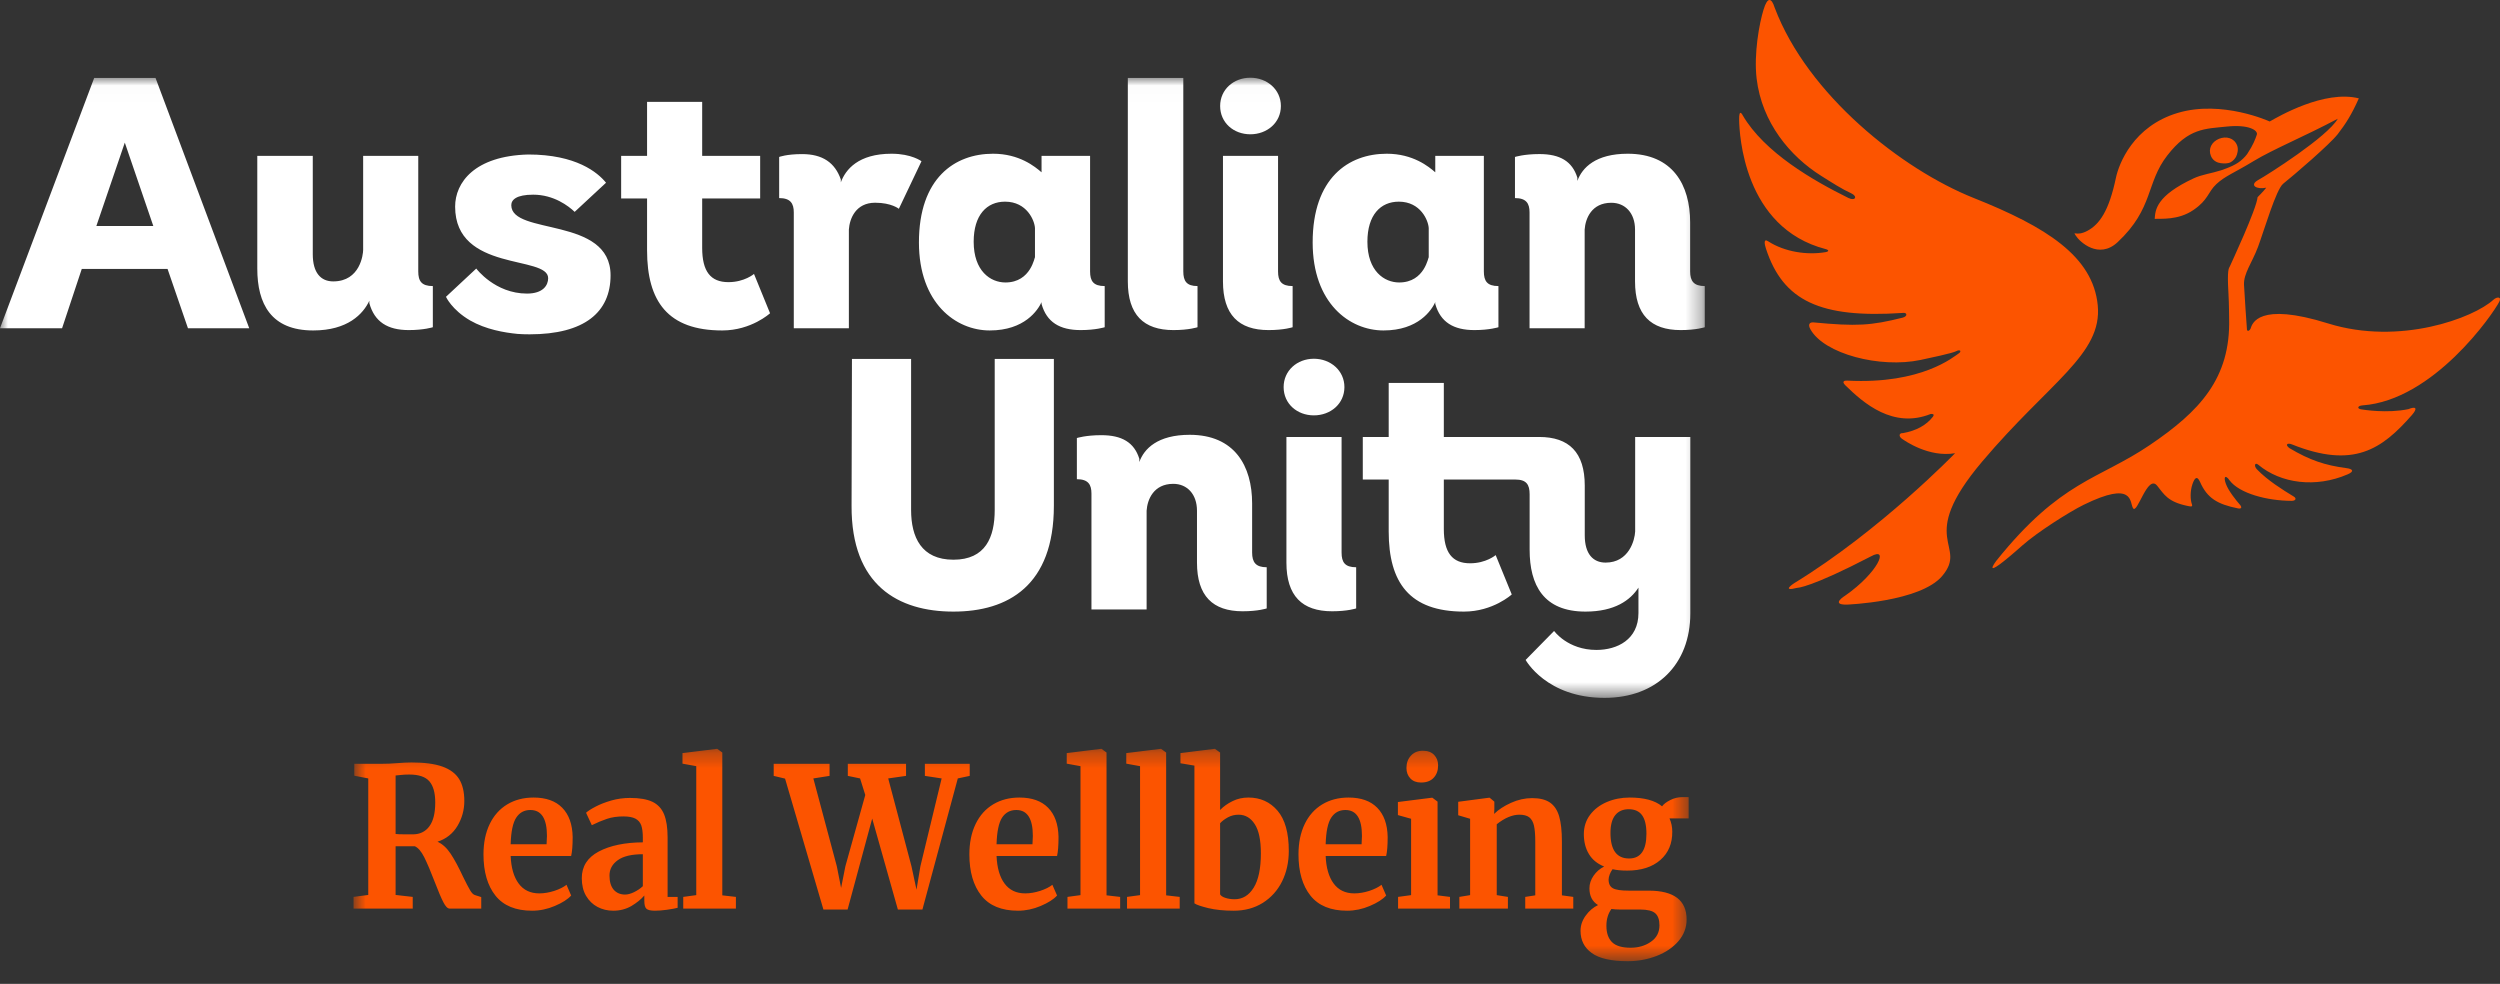
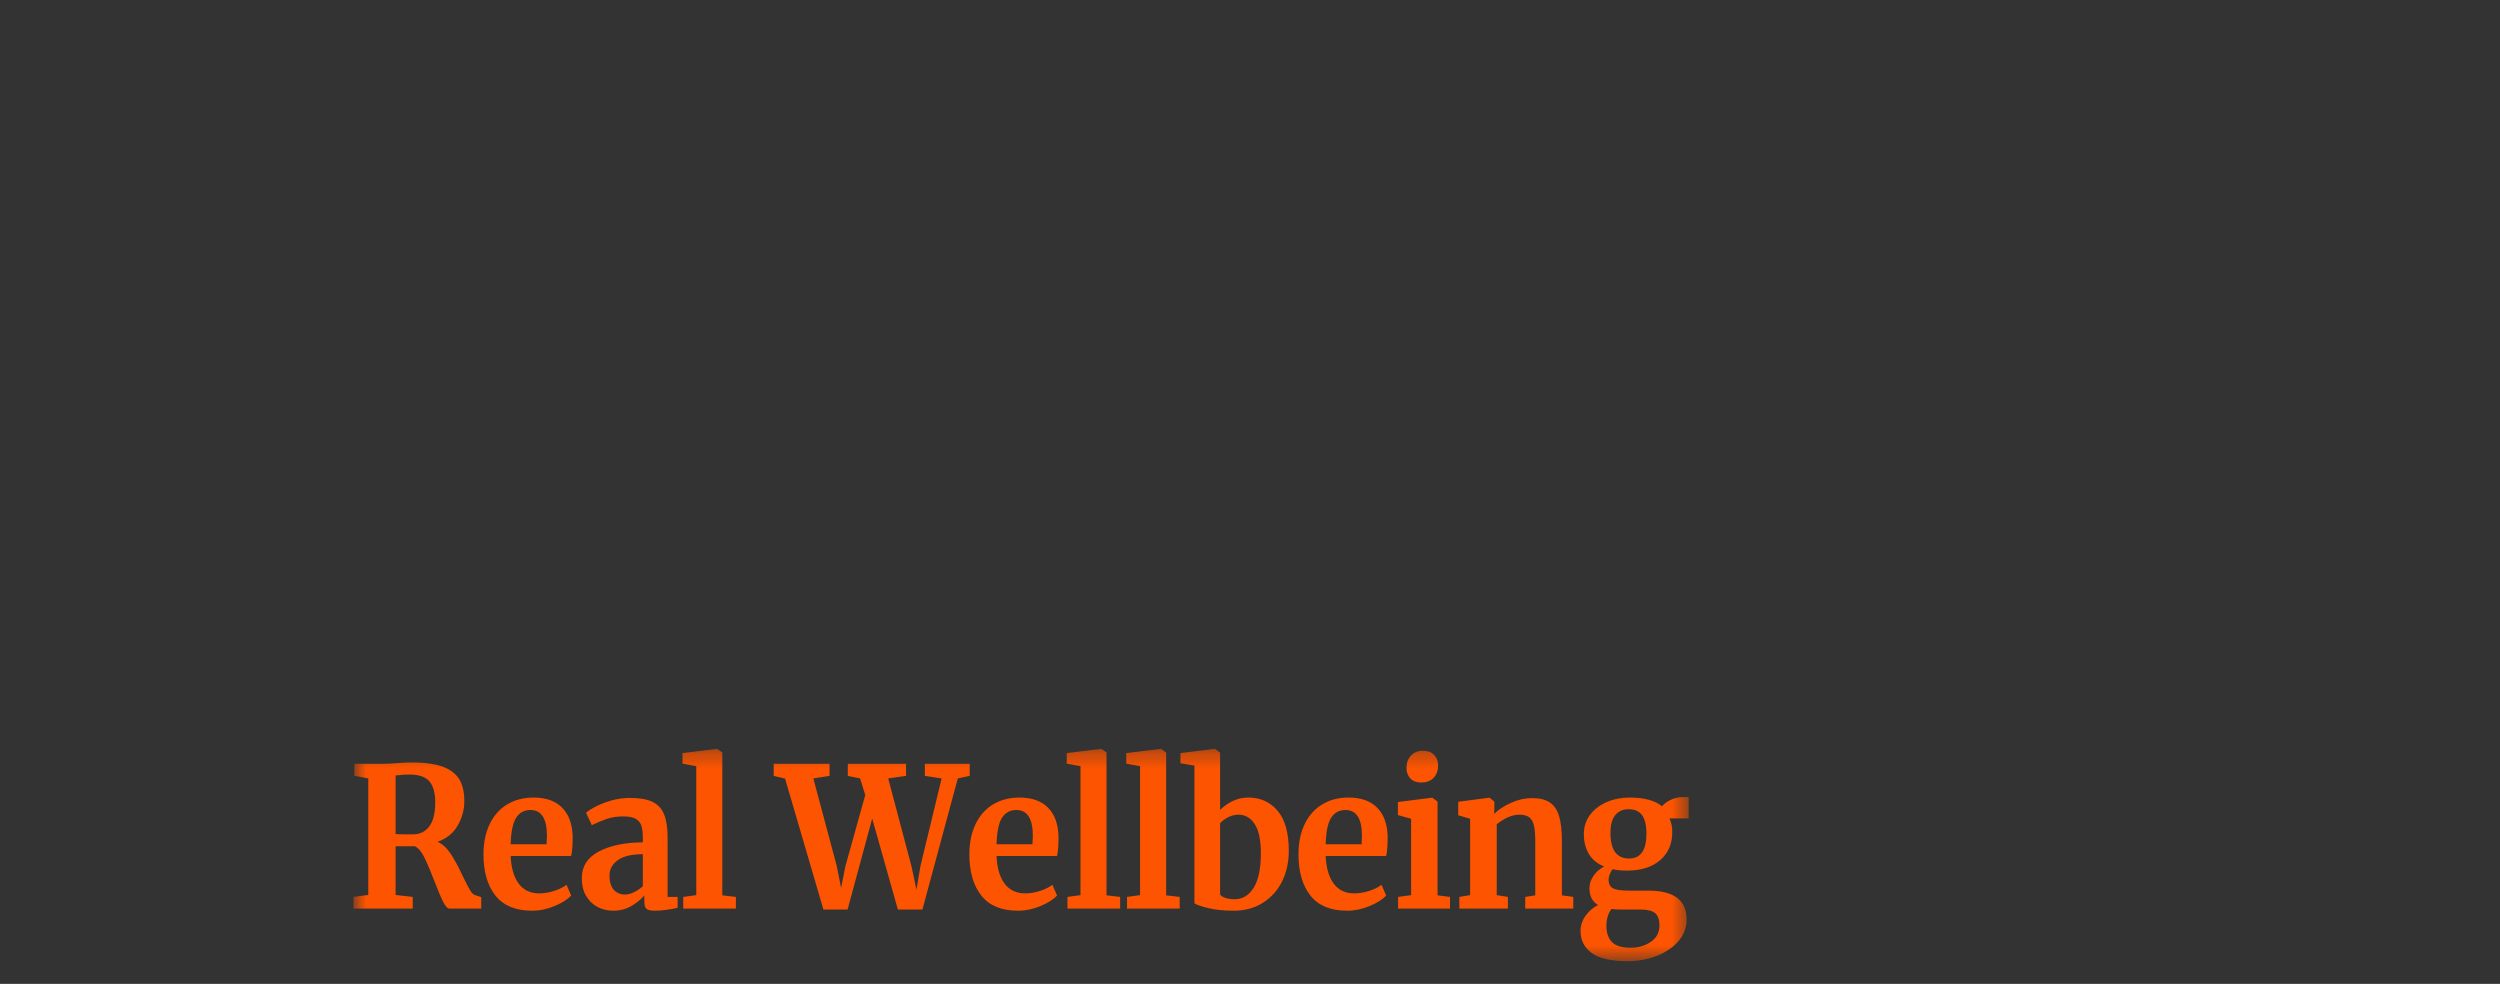
<svg xmlns="http://www.w3.org/2000/svg" xmlns:xlink="http://www.w3.org/1999/xlink" width="155px" height="61px" viewBox="0 0 155 61" version="1.1">
  <rect x="0" y="0" width="155" height="61" fill="#333333" stroke="none" />
  <title>F61463ED-5C94-45F7-86C3-DEAD43560FF0</title>
  <defs>
    <polygon id="path-1" points="0 0.012 105.696 0.012 105.696 38.462 0 38.462" />
    <polygon id="path-3" points="0.74 0.291 83.516 0.291 83.516 13.457 0.74 13.457" />
  </defs>
  <g id="Footer-IA" stroke="none" stroke-width="1" fill="none" fill-rule="evenodd">
    <g id="Footer-IA---New-Motif---Desktop" transform="translate(-165, -5078)">
      <g id="AU-Nav-Footer" transform="translate(0, 5030)">
        <g id="AU-Logo" transform="translate(165, 48)">
          <g id="Group-3" transform="translate(0, 4.806)">
            <mask id="mask-2" fill="white">
              <use xlink:href="#path-1" />
            </mask>
            <g id="Clip-2" />
-             <path d="M61.672,17.449 L65.34,17.449 L65.34,26.549 C65.34,31.493 62.509,33.113 59.113,33.113 C55.695,33.113 52.774,31.493 52.797,26.549 L52.821,17.449 L56.488,17.449 L56.488,26.812 C56.488,28.498 57.124,29.896 59.113,29.896 C61.107,29.896 61.672,28.498 61.672,26.812 L61.672,17.449 Z M83.178,29.453 L83.178,22.286 L79.758,22.286 L79.758,30.075 C79.758,32.139 80.732,33.093 82.589,33.093 C83.563,33.093 84.082,32.916 84.082,32.916 L84.082,30.364 C83.382,30.364 83.178,30.053 83.178,29.453 L83.178,29.453 Z M101.38,22.286 L101.38,28.144 C101.357,28.678 100.995,30.075 99.546,30.075 C98.776,30.075 98.255,29.544 98.255,28.389 L98.255,25.304 C98.255,23.241 97.281,22.286 95.426,22.286 L89.517,22.286 L89.517,18.934 L86.099,18.934 L86.099,22.286 L84.493,22.286 L84.493,24.926 L86.099,24.926 L86.099,28.144 C86.099,31.318 87.388,33.113 90.764,33.113 C92.572,33.113 93.729,32.05 93.729,32.05 L92.732,29.61 C92.732,29.61 92.143,30.118 91.146,30.118 C90.038,30.118 89.517,29.453 89.517,27.99 L89.517,24.926 L93.957,24.926 C94.636,24.926 94.837,25.238 94.837,25.838 L94.837,29.276 C94.837,31.473 95.697,33.113 98.301,33.113 C100.114,33.113 101.086,32.404 101.584,31.627 L101.584,33.204 C101.584,34.845 100.269,35.49 98.98,35.49 C97.193,35.49 96.354,34.313 96.354,34.313 L94.589,36.11 C94.589,36.11 95.878,38.462 99.479,38.462 C102.715,38.462 104.8,36.376 104.8,33.227 L104.8,22.286 L101.38,22.286 Z M77.632,29.453 L77.632,26.412 C77.632,24.083 76.548,22.152 73.761,22.152 C71.769,22.152 70.93,23.018 70.638,23.84 L70.638,23.64 C70.32,22.618 69.55,22.175 68.282,22.175 C67.308,22.175 66.766,22.352 66.766,22.352 L66.766,24.904 C67.469,24.904 67.67,25.238 67.67,25.792 L67.67,32.982 L71.09,32.982 L71.09,26.858 C71.134,26.169 71.521,25.192 72.743,25.192 C73.603,25.192 74.213,25.835 74.213,26.858 L74.213,30.075 C74.213,32.139 75.189,33.093 77.043,33.093 C78.017,33.093 78.536,32.916 78.536,32.916 L78.536,30.364 C77.857,30.364 77.632,30.053 77.632,29.453 L77.632,29.453 Z M81.46,20.947 C82.496,20.947 83.354,20.228 83.354,19.193 C83.354,18.173 82.496,17.436 81.46,17.436 C80.422,17.436 79.585,18.173 79.585,19.193 C79.585,20.228 80.422,20.947 81.46,20.947 L81.46,20.947 Z M31.7,7.915 C31.7,7.576 32.023,7.264 33.059,7.264 C34.335,7.264 35.251,7.968 35.629,8.33 L37.574,6.523 C37.057,5.887 35.729,4.773 32.751,4.773 C29.417,4.86 28.218,6.515 28.218,8.004 C28.218,12.084 33.986,10.998 33.986,12.441 C33.986,12.884 33.668,13.396 32.674,13.396 C30.682,13.396 29.528,11.844 29.528,11.844 L27.65,13.596 C27.65,13.596 28.009,14.398 29.145,15.061 C30.124,15.623 31.266,15.816 32.093,15.897 C32.328,15.914 32.576,15.922 32.834,15.922 C36.248,15.922 37.855,14.545 37.855,12.264 C37.855,8.596 31.7,9.801 31.7,7.915 L31.7,7.915 Z M91.999,12.021 L91.999,4.857 L88.987,4.857 L88.987,5.877 C88.581,5.523 87.608,4.725 85.978,4.725 C83.604,4.725 81.385,6.232 81.385,10.224 C81.385,13.993 83.671,15.682 85.776,15.682 C87.946,15.682 88.762,14.416 88.987,13.927 L88.987,14.039 C89.307,15.17 90.121,15.659 91.41,15.659 C92.36,15.659 92.903,15.482 92.903,15.482 L92.903,12.93 C92.203,12.93 91.999,12.621 91.999,12.021 L91.999,12.021 Z M88.581,11.155 C88.558,11.069 88.354,12.707 86.75,12.707 C85.823,12.707 84.779,11.998 84.779,10.181 C84.779,8.518 85.596,7.697 86.727,7.697 C88.083,7.697 88.558,8.872 88.581,9.338 L88.581,11.155 Z M46.748,12.178 L47.743,14.616 C47.743,14.616 46.588,15.682 44.78,15.682 C41.407,15.682 40.118,13.884 40.118,10.712 L40.118,7.497 L38.511,7.497 L38.511,4.857 L40.118,4.857 L40.118,1.51 L43.535,1.51 L43.535,4.857 L47.13,4.857 L47.13,7.497 L43.535,7.497 L43.535,10.558 C43.535,12.021 44.054,12.687 45.162,12.687 C46.159,12.687 46.748,12.178 46.748,12.178 L46.748,12.178 Z M5.84,0.024 L-0.001,15.547 L3.848,15.547 L5.07,11.867 L10.388,11.867 L11.654,15.547 L15.453,15.547 L9.642,0.024 L5.84,0.024 Z M5.974,9.206 L7.738,4.037 L9.505,9.206 L5.974,9.206 Z M26.836,12.93 L26.836,15.482 C26.836,15.482 26.294,15.659 25.341,15.659 C24.031,15.659 23.218,15.147 22.9,13.993 L22.9,13.839 C22.515,14.659 21.564,15.682 19.415,15.682 C16.812,15.682 15.952,14.039 15.952,11.844 L15.952,4.857 L19.392,4.857 L19.392,10.955 C19.392,12.11 19.891,12.641 20.66,12.641 C22.334,12.641 22.515,10.955 22.515,10.69 L22.515,4.857 L25.932,4.857 L25.932,12.021 C25.932,12.621 26.134,12.93 26.836,12.93 L26.836,12.93 Z M57.132,5.191 L55.729,8.14 C55.729,8.14 55.277,7.763 54.259,7.763 C53.061,7.763 52.676,8.74 52.63,9.426 L52.63,15.547 L49.215,15.547 L49.215,8.363 C49.215,7.806 49.008,7.475 48.308,7.475 L48.308,4.925 C48.308,4.925 48.76,4.748 49.734,4.748 C51,4.748 51.769,5.28 52.131,6.323 L52.131,6.5 C52.425,5.7 53.218,4.725 55.277,4.725 C56.522,4.725 57.132,5.191 57.132,5.191 L57.132,5.191 Z M80.143,12.93 L80.143,15.482 C80.143,15.482 79.624,15.659 78.65,15.659 C76.796,15.659 75.824,14.704 75.824,12.641 L75.824,4.857 L79.239,4.857 L79.239,12.021 C79.239,12.621 79.443,12.93 80.143,12.93 L80.143,12.93 Z M75.649,1.766 C75.649,0.746 76.483,0.012 77.521,0.012 C78.557,0.012 79.415,0.746 79.415,1.766 C79.415,2.801 78.557,3.52 77.521,3.52 C76.483,3.52 75.649,2.801 75.649,1.766 L75.649,1.766 Z M105.696,12.93 L105.696,15.482 C105.696,15.482 105.174,15.659 104.201,15.659 C102.346,15.659 101.372,14.704 101.372,12.641 L101.372,9.426 C101.372,8.406 100.763,7.766 99.903,7.766 C98.681,7.766 98.296,8.738 98.249,9.426 L98.249,15.547 L94.832,15.547 L94.832,8.363 C94.832,7.809 94.631,7.475 93.928,7.475 L93.928,4.925 C93.928,4.925 94.471,4.746 95.444,4.746 C96.713,4.746 97.48,5.191 97.797,6.211 L97.797,6.411 C98.092,5.591 98.929,4.725 100.92,4.725 C103.702,4.725 104.789,6.654 104.789,8.983 L104.789,12.021 C104.789,12.621 105.014,12.93 105.696,12.93 L105.696,12.93 Z M74.246,12.93 L74.246,15.482 C74.246,15.482 73.727,15.659 72.753,15.659 C70.899,15.659 69.925,14.704 69.925,12.641 L69.925,0.024 L73.365,0.024 L73.365,12.021 C73.365,12.621 73.569,12.93 74.246,12.93 L74.246,12.93 Z M67.585,12.021 L67.585,4.857 L64.576,4.857 L64.576,5.877 C64.168,5.523 63.196,4.725 61.569,4.725 C59.193,4.725 56.974,6.232 56.974,10.224 C56.974,13.993 59.26,15.682 61.362,15.682 C63.535,15.682 64.351,14.416 64.576,13.927 L64.576,14.039 C64.893,15.17 65.707,15.659 66.998,15.659 C67.946,15.659 68.491,15.482 68.491,15.482 L68.491,12.93 C67.789,12.93 67.585,12.621 67.585,12.021 L67.585,12.021 Z M64.168,11.155 C64.147,11.069 63.943,12.707 62.336,12.707 C61.409,12.707 60.368,11.998 60.368,10.181 C60.368,8.518 61.184,7.697 62.313,7.697 C63.669,7.697 64.147,8.872 64.168,9.338 L64.168,11.155 Z" id="Fill-1" fill="#FFFFFF" mask="url(#mask-2)" />
          </g>
-           <path d="M130.06,18.925 C130.361,21.969 127.056,23.693 122.894,28.619 C118.728,33.548 122.078,33.751 120.412,35.716 C119.048,37.319 114.5,37.486 114.5,37.486 C113.447,37.506 114.413,36.92 114.413,36.92 C116.428,35.516 117.163,33.848 115.988,34.501 C112.218,36.459 111.44,36.443 111.44,36.443 C110.379,36.717 111.233,36.161 111.233,36.161 C116.598,32.88 121.215,28.099 121.215,28.099 C119.603,28.376 118.117,27.344 117.909,27.195 C117.705,27.044 117.743,26.836 117.98,26.854 C118.829,26.703 119.437,26.352 119.834,25.845 C120.007,25.625 119.699,25.668 119.699,25.668 C117.379,26.593 115.548,25.005 114.413,23.89 C114.149,23.631 114.383,23.585 114.535,23.598 C119.175,23.842 121.165,22.084 121.419,21.928 C121.645,21.792 121.541,21.638 121.289,21.772 C121.043,21.902 119.615,22.202 119.074,22.317 C116.568,22.845 113.098,21.946 112.248,20.419 C112.06,20.086 112.226,19.968 112.439,19.989 C115.113,20.242 115.998,20.188 117.967,19.694 C118.288,19.612 118.254,19.356 117.964,19.402 C112.856,19.745 110.552,18.656 109.494,15.431 C109.399,15.147 109.326,14.76 109.628,14.962 C110.661,15.626 112.053,15.828 113.185,15.633 C113.403,15.595 113.403,15.5 113.192,15.444 C108.089,14.119 107.845,8.279 107.827,7.459 C107.807,6.644 108.051,7.156 108.051,7.156 C109.392,9.447 112.386,11.181 114.604,12.275 C115.026,12.482 115.202,12.178 114.762,11.978 C114.21,11.727 113.604,11.34 112.907,10.899 C110.987,9.693 109.237,7.607 108.911,4.874 C108.73,3.337 109.076,1.449 109.341,0.593 C109.593,-0.232 109.839,-0.127 110.033,0.483 C112.07,5.876 117.911,10.5 122.383,12.28 C126.853,14.061 129.76,15.882 130.06,18.925 M137.697,10.118 C137.911,10.144 138.147,10.144 138.308,10.054 C138.463,9.967 138.585,9.826 138.646,9.695 C138.709,9.567 138.801,9.262 138.697,9.004 C138.514,8.553 138.025,8.425 137.577,8.606 C137.13,8.791 136.893,9.219 137.076,9.667 C137.201,9.98 137.483,10.092 137.697,10.118 M154.598,18.58 C153.367,19.714 148.78,21.439 144.341,20.053 C139.992,18.692 139.633,20.078 139.536,20.373 C139.45,20.542 139.3,20.578 139.307,20.368 C139.279,20.058 139.167,18.336 139.129,17.665 C139.091,16.966 139.625,16.297 139.997,15.308 C140.365,14.322 141.116,11.74 141.559,11.389 C142.235,10.851 144.441,8.955 144.937,8.32 C145.433,7.679 145.809,7.092 146.247,6.098 C144.107,5.56 141.251,7.231 140.722,7.533 C140.722,7.533 137.776,6.18 135.023,7 C132.271,7.82 131.373,10.138 131.187,11.025 C130.752,13.1 130.16,13.907 129.432,14.304 C128.707,14.701 128.476,14.258 128.705,14.619 C128.933,14.983 130.121,16.11 131.297,15.011 C133.53,12.918 133.042,11.35 134.37,9.641 C135.695,7.933 136.707,7.989 138.071,7.846 C139.432,7.705 140.012,8.086 139.923,8.353 C139.829,8.619 139.709,8.975 139.325,9.549 C139.198,9.736 138.946,9.964 138.758,10.087 C138.57,10.21 138.313,10.354 137.725,10.553 C137.145,10.743 136.524,10.817 136.016,11.053 C133.66,12.149 133.632,13.031 133.591,13.569 C133.983,13.546 135.044,13.666 135.988,13.023 C136.929,12.383 136.875,11.921 137.415,11.414 C137.954,10.91 138.549,10.705 139.742,9.977 C140.938,9.252 142.884,8.455 144.944,7.361 C144.306,8.478 140.597,10.835 140.012,11.158 C139.429,11.483 139.91,11.765 140.508,11.637 C140.317,11.883 139.971,12.224 139.971,12.224 C139.903,12.972 138.323,16.348 138.257,16.502 C138.188,16.653 138.076,16.653 138.163,18.167 C138.201,18.818 138.206,19.732 138.206,19.732 C138.305,23.473 136.364,25.512 133.283,27.597 C130.104,29.749 127.766,29.78 123.757,34.786 C123.757,34.786 122.645,36.251 125.392,33.812 C126.311,32.997 128.295,31.737 129.185,31.299 C132.324,29.759 132.027,31.148 132.246,31.504 C132.508,31.932 133.146,29.367 133.744,30.115 C134.179,30.653 134.393,31.112 135.629,31.368 C135.863,31.419 135.96,31.427 135.893,31.248 C135.797,30.979 135.781,30.454 135.934,30.01 C136.061,29.647 136.211,29.454 136.405,29.885 C136.842,30.874 137.46,31.258 138.748,31.519 C138.977,31.568 139.015,31.45 138.875,31.294 C138.633,31.017 138.163,30.428 138.007,30.005 C137.834,29.539 137.982,29.419 138.231,29.78 C138.844,30.597 140.564,31.048 142.08,31.053 C142.334,31.053 142.406,30.902 142.21,30.784 C141.518,30.361 140.584,29.782 139.93,29.098 C139.724,28.883 139.806,28.645 140.007,28.809 C141.414,29.985 143.576,30.261 145.55,29.411 C145.977,29.229 145.886,29.075 145.479,29.024 C144.153,28.85 143.204,28.532 141.953,27.789 C141.648,27.569 141.815,27.438 142.095,27.551 C145.931,29.086 147.679,27.851 149.536,25.735 C149.92,25.299 149.778,25.179 149.322,25.366 C148.002,25.645 146.488,25.394 146.488,25.394 C146.094,25.363 146.15,25.158 146.476,25.133 C150.872,24.82 154.57,19.474 154.957,18.703 C155.112,18.39 154.814,18.385 154.598,18.58" id="Fill-4" fill="#FC5400" />
          <g id="Group-8" transform="translate(21.18, 46.137)">
            <mask id="mask-4" fill="white">
              <use xlink:href="#path-3" />
            </mask>
            <g id="Clip-7" />
            <path d="M0.74,10.195 L4.409,10.195 L4.409,9.471 L3.347,9.35 L3.347,6.33 L4.538,6.33 C4.743,6.419 4.941,6.648 5.127,7.019 C5.309,7.388 5.53,7.905 5.782,8.564 C5.998,9.129 6.173,9.541 6.309,9.802 C6.443,10.063 6.572,10.195 6.695,10.195 L8.657,10.195 L8.657,9.482 L8.277,9.361 C8.176,9.336 8.074,9.24 7.971,9.065 C7.868,8.892 7.719,8.61 7.526,8.214 C7.256,7.633 7.004,7.162 6.765,6.801 C6.525,6.438 6.253,6.188 5.944,6.05 C6.484,5.875 6.896,5.547 7.181,5.073 C7.464,4.597 7.608,4.083 7.608,3.526 C7.608,2.963 7.5,2.509 7.284,2.161 C7.068,1.817 6.721,1.559 6.245,1.389 C5.767,1.219 5.134,1.136 4.34,1.136 C4.08,1.136 3.748,1.152 3.347,1.184 C3.255,1.193 3.121,1.201 2.943,1.209 C2.766,1.217 2.606,1.219 2.46,1.219 L0.786,1.219 L0.786,1.957 L1.652,2.126 L1.652,9.35 L0.74,9.471 L0.74,10.195 Z M4.409,5.593 L4.018,5.593 C3.663,5.593 3.44,5.585 3.347,5.569 L3.347,1.943 C3.393,1.943 3.491,1.935 3.643,1.914 C3.792,1.895 3.975,1.884 4.191,1.884 C4.782,1.884 5.201,2.024 5.443,2.307 C5.685,2.589 5.805,3.023 5.805,3.612 C5.805,4.271 5.685,4.767 5.438,5.098 C5.191,5.429 4.849,5.593 4.409,5.593 L4.409,5.593 Z M11.807,10.327 C12.286,10.327 12.756,10.23 13.222,10.031 C13.687,9.834 14.024,9.619 14.232,9.385 L13.944,8.72 C13.759,8.865 13.507,8.992 13.188,9.097 C12.869,9.199 12.558,9.253 12.257,9.253 C11.704,9.253 11.278,9.049 10.977,8.642 C10.676,8.236 10.511,7.665 10.48,6.933 L14.232,6.933 C14.294,6.675 14.325,6.282 14.325,5.749 C14.309,4.968 14.093,4.366 13.677,3.943 C13.263,3.521 12.669,3.311 11.9,3.311 C11.285,3.311 10.743,3.451 10.272,3.733 C9.804,4.013 9.439,4.422 9.182,4.952 C8.925,5.485 8.796,6.112 8.796,6.836 C8.796,7.915 9.043,8.769 9.539,9.393 C10.036,10.015 10.792,10.327 11.807,10.327 L11.807,10.327 Z M10.48,6.209 C10.504,5.421 10.619,4.869 10.828,4.554 C11.036,4.239 11.326,4.083 11.704,4.083 C12.389,4.083 12.731,4.619 12.731,5.69 C12.731,5.811 12.723,5.983 12.707,6.209 L10.48,6.209 Z M14.891,8.311 C14.891,8.736 14.978,9.102 15.155,9.404 C15.333,9.705 15.569,9.937 15.865,10.093 C16.161,10.249 16.487,10.327 16.84,10.327 C17.256,10.327 17.629,10.23 17.961,10.039 C18.29,9.845 18.56,9.627 18.768,9.385 L18.768,9.711 C18.768,9.961 18.812,10.128 18.9,10.206 C18.99,10.287 19.164,10.327 19.427,10.327 C19.64,10.327 19.892,10.308 20.175,10.268 C20.46,10.227 20.679,10.187 20.833,10.147 L20.833,9.471 L20.211,9.471 L20.211,5.773 C20.211,5.178 20.136,4.702 19.992,4.349 C19.846,3.994 19.604,3.736 19.27,3.574 C18.936,3.416 18.473,3.335 17.879,3.335 C17.48,3.335 17.089,3.389 16.714,3.496 C16.336,3.607 16.012,3.733 15.739,3.878 C15.464,4.021 15.271,4.148 15.155,4.253 L15.513,5.025 C15.837,4.863 16.148,4.734 16.449,4.632 C16.747,4.532 17.087,4.481 17.465,4.481 C17.794,4.481 18.046,4.527 18.221,4.621 C18.393,4.713 18.511,4.853 18.578,5.036 C18.642,5.221 18.676,5.48 18.676,5.811 L18.676,6.088 C17.56,6.096 16.65,6.285 15.945,6.656 C15.243,7.027 14.891,7.579 14.891,8.311 L14.891,8.311 Z M17.578,9.326 C17.28,9.326 17.043,9.223 16.868,9.024 C16.696,8.822 16.608,8.529 16.608,8.142 C16.608,7.754 16.781,7.439 17.123,7.194 C17.465,6.947 17.984,6.825 18.676,6.825 L18.676,8.806 C18.522,8.952 18.342,9.073 18.133,9.175 C17.925,9.275 17.74,9.326 17.578,9.326 L17.578,9.326 Z M21.988,9.361 L21.181,9.471 L21.181,10.195 L24.446,10.195 L24.446,9.471 L23.603,9.374 L23.603,0.52 L23.292,0.291 L23.269,0.291 L21.134,0.555 L21.134,1.209 L21.988,1.365 L21.988,9.361 Z M26.789,1.968 L27.494,2.137 L29.872,10.254 L31.371,10.254 L32.896,4.613 L34.488,10.254 L36.01,10.254 L38.204,2.126 L38.942,1.968 L38.942,1.219 L36.162,1.219 L36.162,1.968 L37.201,2.126 L35.884,7.574 L35.643,9.024 L35.332,7.574 L33.889,2.126 L34.995,1.968 L34.995,1.219 L31.384,1.219 L31.384,1.968 L32.145,2.126 L32.467,3.152 L31.233,7.574 L30.968,8.914 L30.703,7.574 L29.247,2.126 L30.253,1.968 L30.253,1.219 L26.789,1.219 L26.789,1.968 Z M41.933,10.327 C42.408,10.327 42.881,10.23 43.347,10.031 C43.812,9.834 44.149,9.619 44.358,9.385 L44.067,8.72 C43.884,8.865 43.63,8.992 43.311,9.097 C42.992,9.199 42.683,9.253 42.383,9.253 C41.83,9.253 41.403,9.049 41.102,8.642 C40.801,8.236 40.637,7.665 40.606,6.933 L44.358,6.933 C44.417,6.675 44.448,6.282 44.448,5.749 C44.432,4.968 44.219,4.366 43.802,3.943 C43.388,3.521 42.794,3.311 42.025,3.311 C41.408,3.311 40.868,3.451 40.397,3.733 C39.927,4.013 39.564,4.422 39.307,4.952 C39.05,5.485 38.921,6.112 38.921,6.836 C38.921,7.915 39.168,8.769 39.665,9.393 C40.161,10.015 40.917,10.327 41.933,10.327 L41.933,10.327 Z M40.606,6.209 C40.629,5.421 40.745,4.869 40.95,4.554 C41.159,4.239 41.452,4.083 41.83,4.083 C42.514,4.083 42.856,4.619 42.856,5.69 C42.856,5.811 42.848,5.983 42.833,6.209 L40.606,6.209 Z M45.81,9.361 L45.003,9.471 L45.003,10.195 L48.269,10.195 L48.269,9.471 L47.425,9.374 L47.425,0.52 L47.114,0.291 L47.091,0.291 L44.957,0.555 L44.957,1.209 L45.81,1.365 L45.81,9.361 Z M49.503,9.361 L48.696,9.471 L48.696,10.195 L51.961,10.195 L51.961,9.471 L51.121,9.374 L51.121,0.52 L50.807,0.291 L50.786,0.291 L48.649,0.555 L48.649,1.209 L49.503,1.365 L49.503,9.361 Z M52.008,1.184 L52.874,1.33 L52.874,9.869 C52.998,9.958 53.281,10.055 53.728,10.165 C54.176,10.273 54.703,10.327 55.31,10.327 C55.994,10.327 56.595,10.165 57.115,9.84 C57.634,9.511 58.033,9.067 58.311,8.505 C58.588,7.94 58.725,7.313 58.725,6.618 C58.725,5.501 58.493,4.67 58.028,4.126 C57.562,3.582 56.96,3.311 56.222,3.311 C55.868,3.311 55.538,3.383 55.235,3.534 C54.932,3.682 54.674,3.865 54.466,4.083 L54.466,0.52 L54.145,0.291 L54.122,0.291 L52.008,0.555 L52.008,1.184 Z M55.61,4.374 C56.024,4.374 56.359,4.567 56.613,4.958 C56.868,5.348 56.994,5.951 56.994,6.764 C56.994,7.706 56.847,8.419 56.549,8.898 C56.253,9.377 55.86,9.616 55.366,9.616 C55.153,9.616 54.96,9.587 54.79,9.53 C54.62,9.474 54.512,9.401 54.466,9.312 L54.466,4.904 C54.59,4.767 54.754,4.645 54.957,4.535 C55.16,4.427 55.379,4.374 55.61,4.374 L55.61,4.374 Z M62.338,10.327 C62.816,10.327 63.286,10.23 63.752,10.031 C64.217,9.834 64.554,9.619 64.762,9.385 L64.474,8.72 C64.289,8.865 64.037,8.992 63.718,9.097 C63.4,9.199 63.088,9.253 62.788,9.253 C62.235,9.253 61.808,9.049 61.507,8.642 C61.206,8.236 61.041,7.665 61.011,6.933 L64.762,6.933 C64.824,6.675 64.855,6.282 64.855,5.749 C64.84,4.968 64.624,4.366 64.207,3.943 C63.793,3.521 63.199,3.311 62.43,3.311 C61.816,3.311 61.273,3.451 60.802,3.733 C60.334,4.013 59.969,4.422 59.712,4.952 C59.455,5.485 59.326,6.112 59.326,6.836 C59.326,7.915 59.573,8.769 60.069,9.393 C60.566,10.015 61.322,10.327 62.338,10.327 L62.338,10.327 Z M61.011,6.209 C61.034,5.421 61.149,4.869 61.358,4.554 C61.566,4.239 61.857,4.083 62.235,4.083 C62.919,4.083 63.261,4.619 63.261,5.69 C63.261,5.811 63.253,5.983 63.238,6.209 L61.011,6.209 Z M66.92,2.379 L66.933,2.379 C67.262,2.379 67.522,2.283 67.704,2.089 C67.889,1.895 67.982,1.639 67.982,1.316 C67.982,1.058 67.902,0.843 67.74,0.67 C67.578,0.498 67.344,0.409 67.036,0.409 C66.727,0.409 66.483,0.512 66.298,0.713 C66.113,0.913 66.02,1.168 66.02,1.472 C66.02,1.739 66.102,1.957 66.262,2.126 C66.424,2.296 66.642,2.379 66.92,2.379 L66.92,2.379 Z M66.308,9.361 L65.5,9.471 L65.5,10.195 L68.72,10.195 L68.72,9.471 L67.949,9.374 L67.949,3.564 L67.625,3.321 L67.601,3.321 L65.49,3.588 L65.49,4.398 L66.308,4.627 L66.308,9.361 Z M69.967,9.361 L69.299,9.471 L69.299,10.195 L72.31,10.195 L72.31,9.471 L71.618,9.361 L71.618,4.966 C72.117,4.57 72.588,4.374 73.025,4.374 C73.287,4.374 73.49,4.427 73.632,4.535 C73.773,4.645 73.873,4.818 73.927,5.055 C73.979,5.291 74.007,5.62 74.007,6.04 L74.007,9.374 L73.385,9.471 L73.385,10.195 L76.363,10.195 L76.363,9.471 L75.658,9.374 L75.658,6.04 C75.658,5.38 75.599,4.855 75.486,4.468 C75.37,4.083 75.18,3.798 74.912,3.617 C74.647,3.437 74.28,3.346 73.812,3.346 C73.372,3.346 72.937,3.442 72.508,3.636 C72.076,3.83 71.726,4.059 71.456,4.325 L71.469,4.035 L71.469,3.564 L71.178,3.321 L71.145,3.321 L69.229,3.574 L69.229,4.409 L69.967,4.627 L69.967,9.361 Z M79.744,13.457 C80.374,13.457 80.971,13.347 81.531,13.131 C82.094,12.913 82.544,12.606 82.884,12.214 C83.221,11.818 83.39,11.371 83.39,10.871 C83.39,9.681 82.606,9.083 81.035,9.083 L79.801,9.083 C79.333,9.083 79.006,9.035 78.826,8.938 C78.646,8.841 78.553,8.661 78.553,8.395 C78.553,8.306 78.577,8.203 78.618,8.088 C78.661,7.969 78.721,7.859 78.798,7.754 C79.042,7.81 79.348,7.84 79.708,7.84 C80.577,7.84 81.264,7.619 81.763,7.181 C82.264,6.742 82.508,6.155 82.501,5.423 C82.501,5.133 82.444,4.861 82.328,4.602 L83.516,4.602 L83.516,3.286 L83.113,3.286 C82.861,3.286 82.614,3.346 82.375,3.467 C82.136,3.588 81.966,3.717 81.868,3.854 C81.428,3.491 80.76,3.311 79.86,3.311 C79.351,3.311 78.88,3.402 78.445,3.588 C78.011,3.774 77.664,4.037 77.407,4.379 C77.149,4.721 77.018,5.122 77.018,5.579 C77.018,6.056 77.124,6.468 77.332,6.812 C77.538,7.159 77.854,7.418 78.278,7.587 C78.008,7.722 77.79,7.913 77.62,8.16 C77.45,8.405 77.365,8.666 77.365,8.938 C77.365,9.415 77.543,9.759 77.898,9.977 C77.597,10.122 77.34,10.343 77.129,10.636 C76.918,10.93 76.813,11.242 76.813,11.573 C76.813,12.152 77.041,12.612 77.504,12.948 C77.967,13.287 78.713,13.457 79.744,13.457 L79.744,13.457 Z M79.824,7.089 C79.055,7.089 78.669,6.564 78.669,5.507 C78.669,5.017 78.767,4.648 78.965,4.403 C79.16,4.158 79.441,4.035 79.801,4.035 C80.171,4.035 80.446,4.158 80.626,4.403 C80.806,4.648 80.899,5.033 80.899,5.555 C80.899,6.578 80.539,7.089 79.824,7.089 L79.824,7.089 Z M79.916,12.623 C79.379,12.623 78.993,12.507 78.762,12.273 C78.53,12.039 78.417,11.702 78.417,11.258 C78.417,10.854 78.52,10.51 78.728,10.219 C78.89,10.243 79.065,10.254 79.258,10.254 L80.516,10.254 C80.963,10.254 81.272,10.332 81.446,10.486 C81.619,10.639 81.706,10.887 81.706,11.234 C81.706,11.67 81.529,12.009 81.174,12.254 C80.822,12.501 80.402,12.623 79.916,12.623 L79.916,12.623 Z" id="Fill-6" fill="#FC5400" mask="url(#mask-4)" />
          </g>
        </g>
      </g>
    </g>
  </g>
</svg>